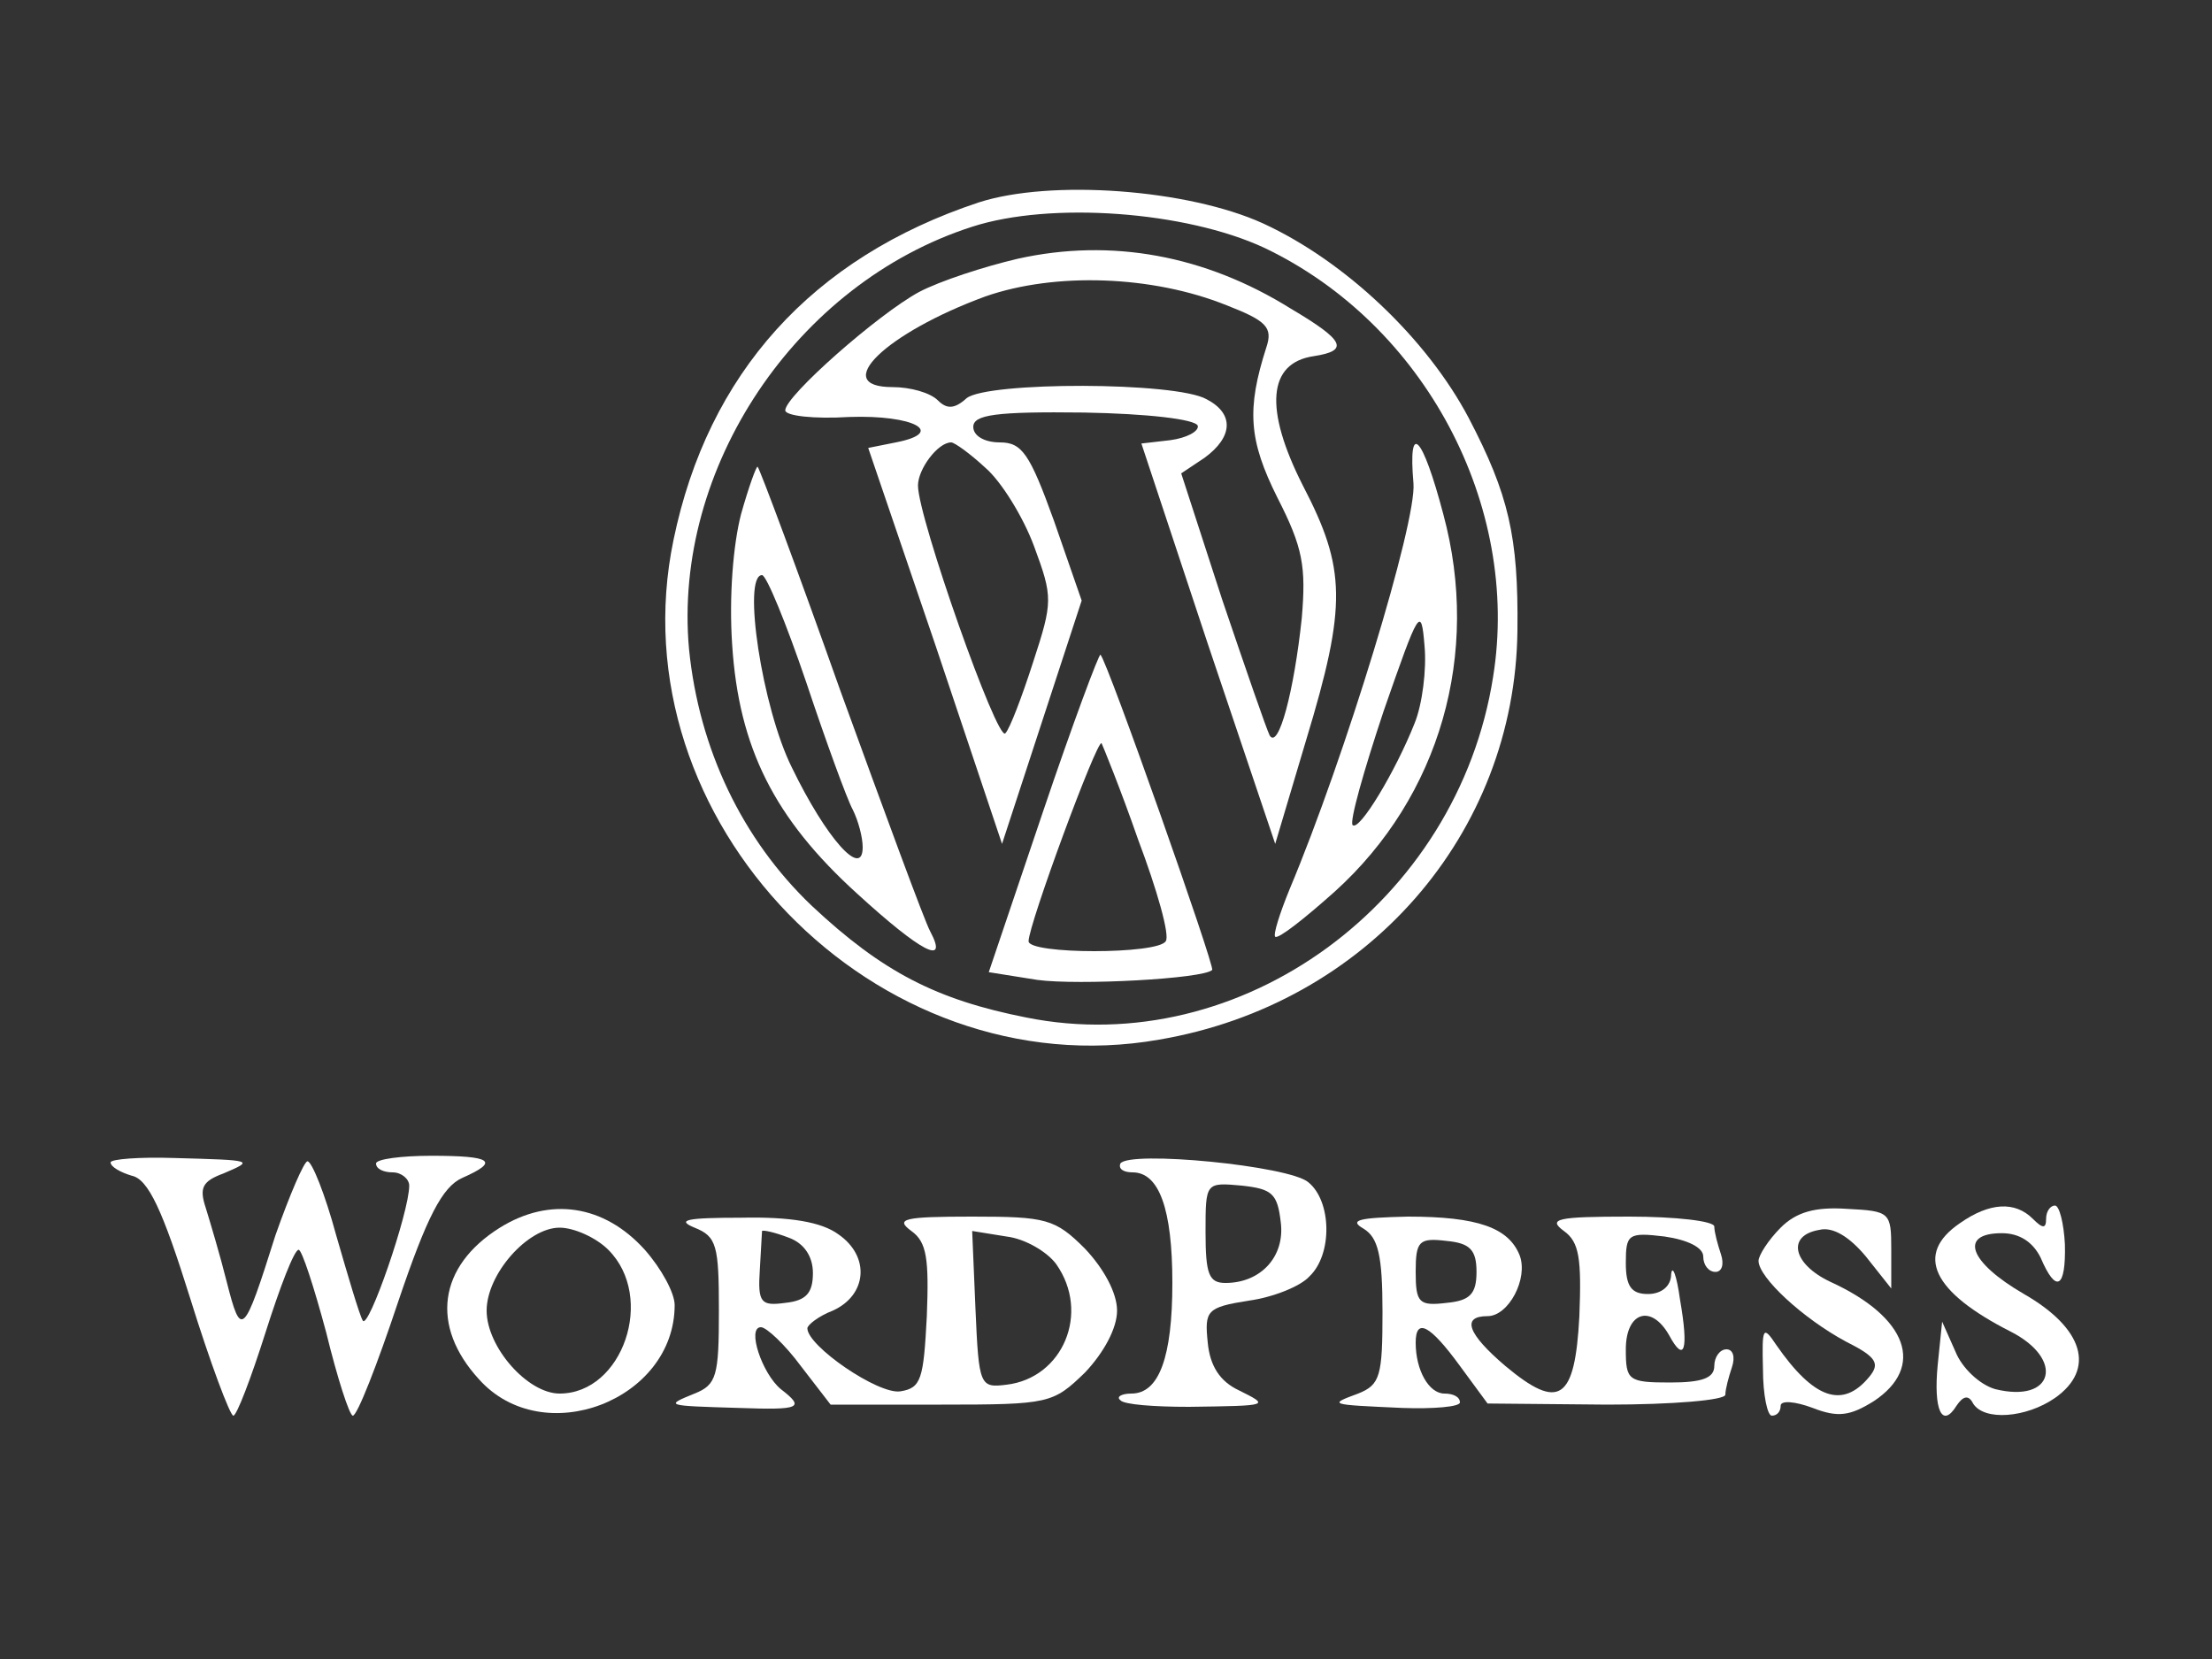
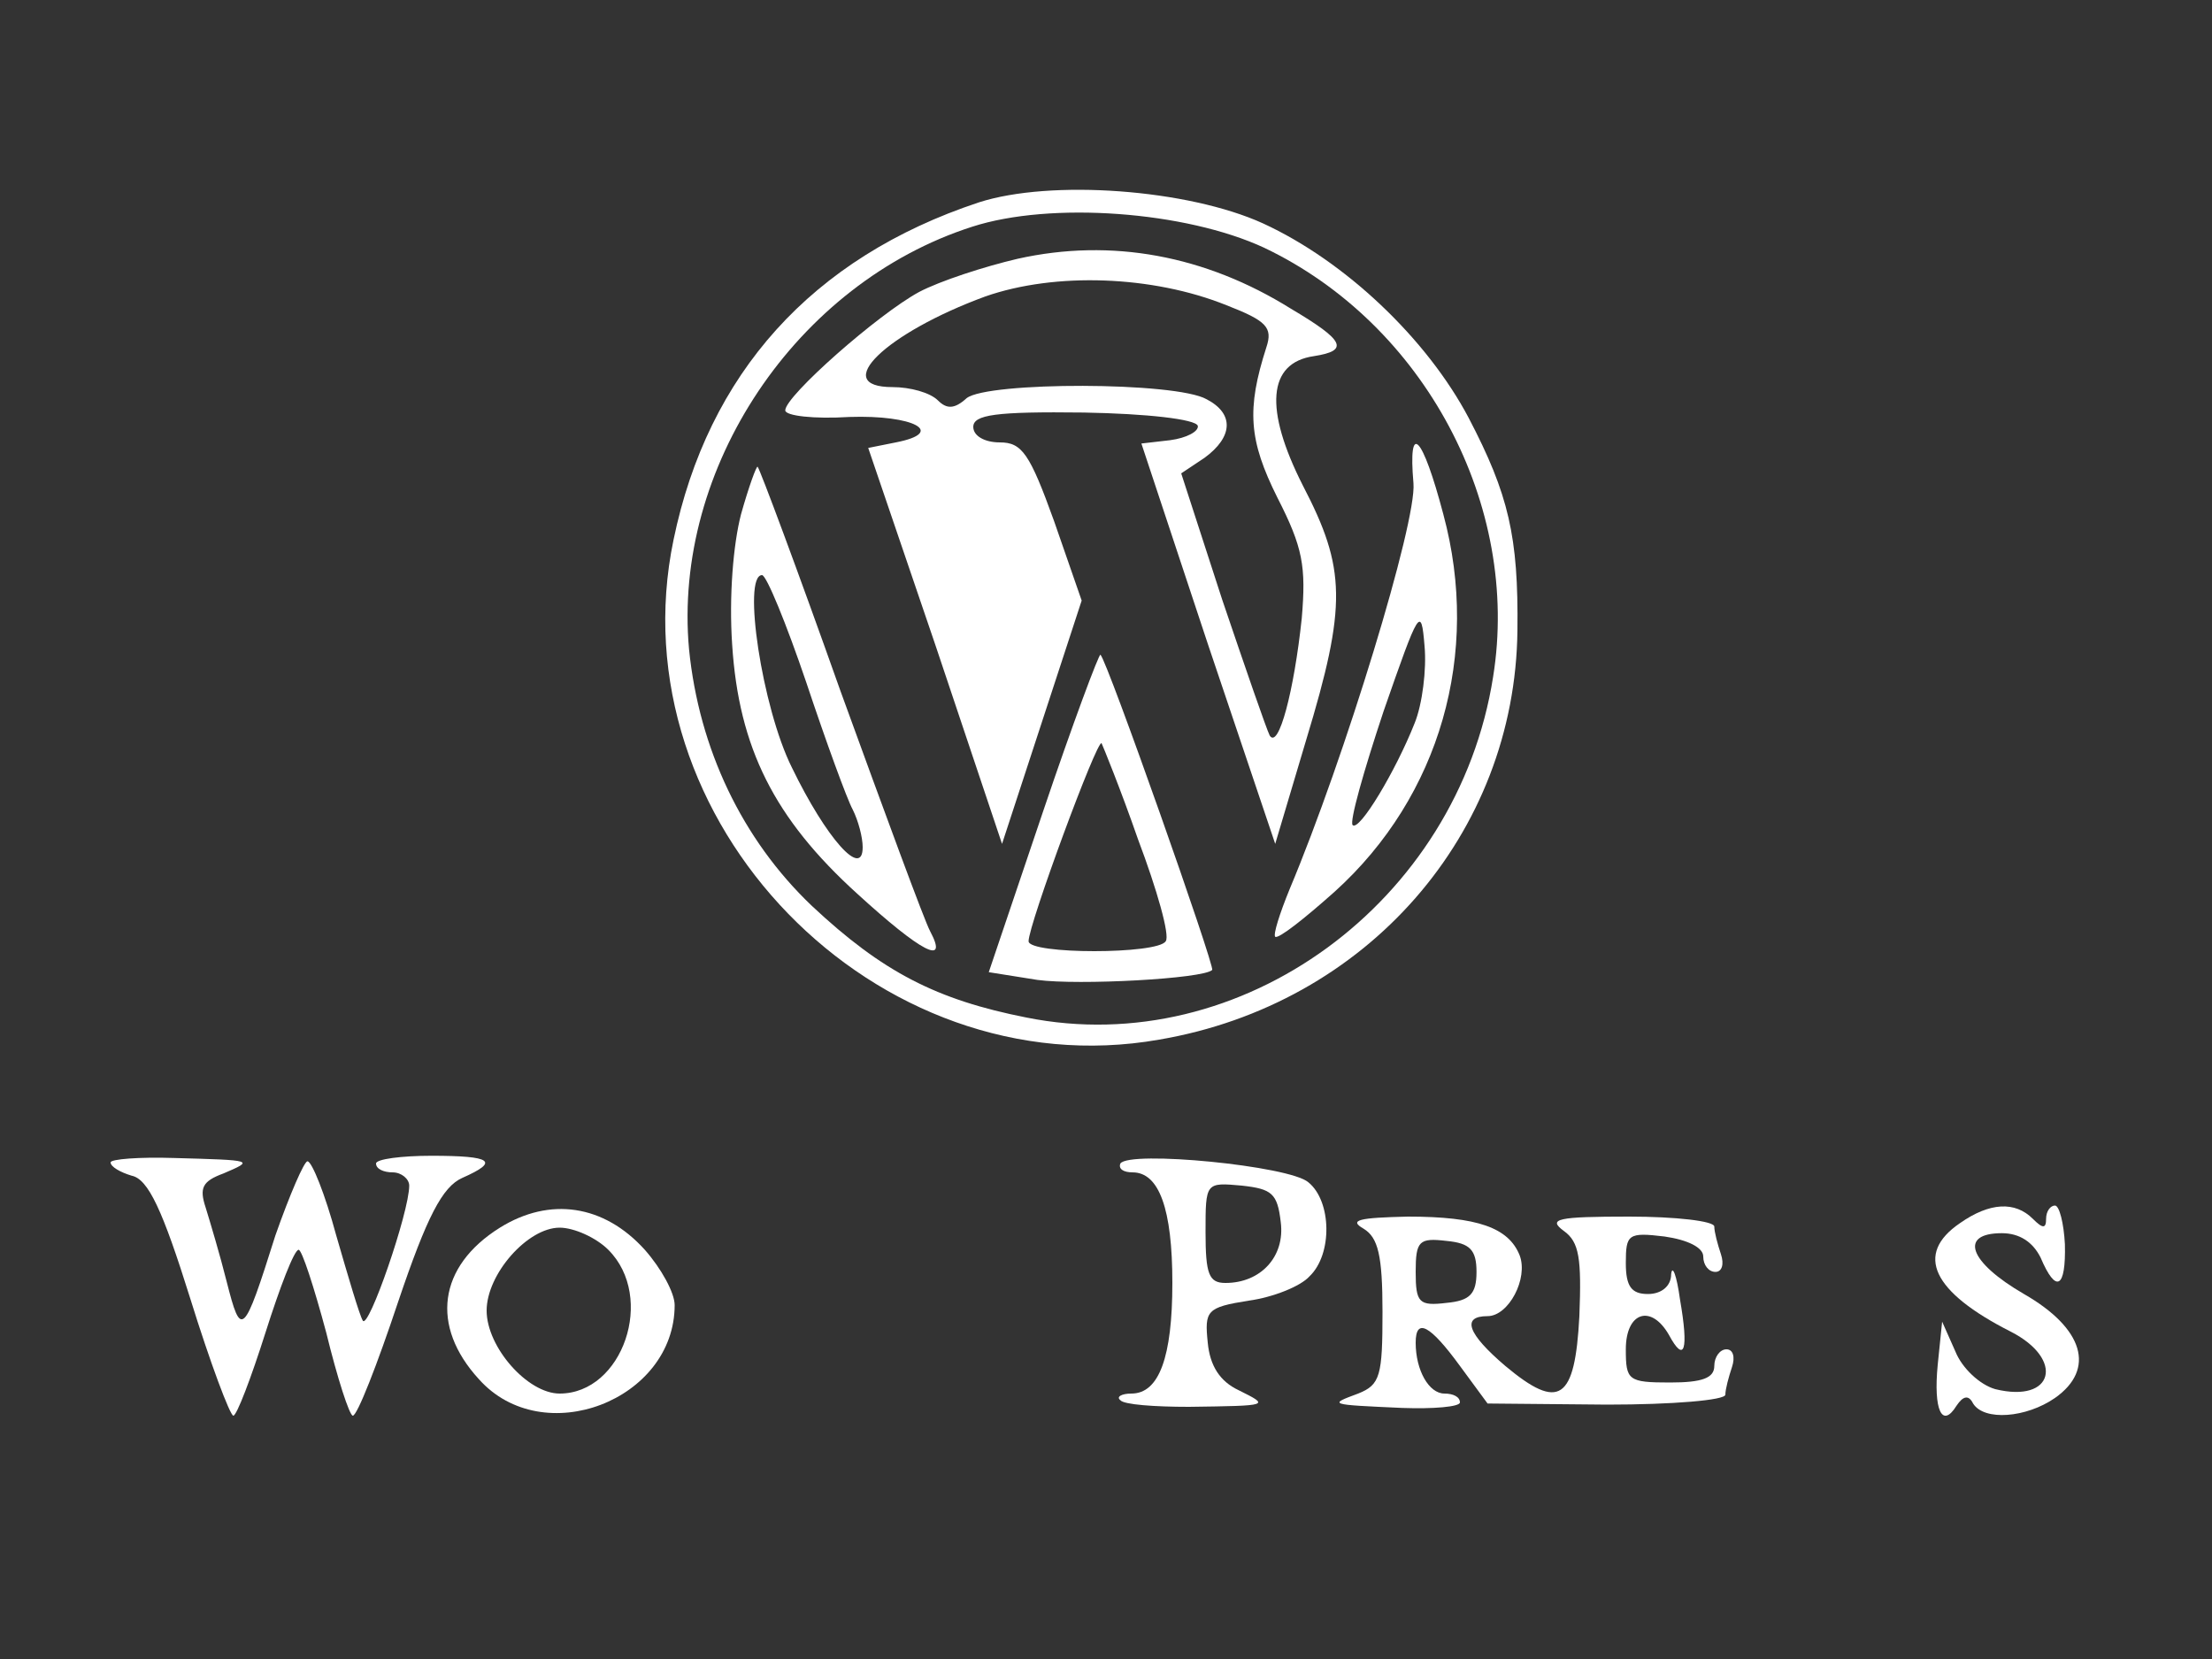
<svg xmlns="http://www.w3.org/2000/svg" version="1.0" width="200pt" height="150pt" viewBox="0 0 200 150" preserveAspectRatio="xMidYMid meet">
  <rect x="0" y="0" width="200" height="150" fill="#333333" stroke="none" />
  <g transform="translate(0,150) scale(0.1,-0.1)" fill="#ffffff" stroke="none">
    <path d="M885 1317 c-151 -50 -245 -155 -276 -305 -53 -254 183 -497 439 -452 188 32 322 186 324 370 1 85 -8 123 -44 192 -38 72 -112 142 -186 176 -68 31 -192 40 -257 19z m258 -41 c145 -69 232 -233 207 -388 -32 -204 -228 -347 -422 -308 -81 16 -130 41 -194 101 -63 60 -102 142 -111 232 -15 164 97 331 256 382 71 23 193 14 264 -19z" />
-     <path d="M920 1266 c-30 -7 -70 -20 -89 -30 -37 -20 -121 -94 -121 -107 0 -5 26 -8 58 -6 58 2 88 -14 42 -23 l-25 -5 61 -179 60 -179 36 110 36 110 -25 72 c-22 61 -29 71 -49 71 -14 0 -24 6 -24 14 0 11 20 14 100 13 57 -1 101 -6 103 -12 1 -5 -10 -11 -25 -13 l-26 -3 60 -181 61 -181 28 94 c37 122 36 155 -3 230 -35 69 -32 111 10 117 32 5 28 14 -21 43 -77 48 -162 64 -247 45z m189 -42 c36 -14 42 -20 36 -38 -18 -56 -16 -84 10 -136 23 -45 26 -62 22 -109 -7 -66 -21 -119 -29 -106 -3 6 -22 61 -43 123 l-37 114 21 14 c26 19 27 40 2 53 -28 16 -198 16 -217 1 -11 -10 -18 -10 -26 -2 -7 7 -25 12 -41 12 -57 0 -6 49 84 82 63 22 151 19 218 -8z m-218 -147 c14 -12 34 -44 44 -71 17 -46 17 -50 -1 -105 -10 -31 -21 -60 -25 -64 -7 -9 -79 195 -79 224 0 15 18 39 30 39 3 0 17 -10 31 -23z" />
+     <path d="M920 1266 c-30 -7 -70 -20 -89 -30 -37 -20 -121 -94 -121 -107 0 -5 26 -8 58 -6 58 2 88 -14 42 -23 l-25 -5 61 -179 60 -179 36 110 36 110 -25 72 c-22 61 -29 71 -49 71 -14 0 -24 6 -24 14 0 11 20 14 100 13 57 -1 101 -6 103 -12 1 -5 -10 -11 -25 -13 l-26 -3 60 -181 61 -181 28 94 c37 122 36 155 -3 230 -35 69 -32 111 10 117 32 5 28 14 -21 43 -77 48 -162 64 -247 45z m189 -42 c36 -14 42 -20 36 -38 -18 -56 -16 -84 10 -136 23 -45 26 -62 22 -109 -7 -66 -21 -119 -29 -106 -3 6 -22 61 -43 123 l-37 114 21 14 c26 19 27 40 2 53 -28 16 -198 16 -217 1 -11 -10 -18 -10 -26 -2 -7 7 -25 12 -41 12 -57 0 -6 49 84 82 63 22 151 19 218 -8z m-218 -147 z" />
    <path d="M1278 1063 c3 -35 -62 -248 -112 -367 -9 -22 -15 -41 -13 -43 3 -2 26 16 54 41 95 86 132 215 98 341 -19 72 -32 85 -27 28z m1 -217 c-17 -43 -50 -98 -56 -92 -3 3 10 49 28 103 32 92 34 96 37 59 2 -21 -2 -53 -9 -70z" />
    <path d="M670 1035 c-7 -27 -11 -74 -8 -118 6 -93 38 -157 113 -225 58 -53 83 -66 66 -34 -5 9 -41 107 -81 217 -39 110 -73 201 -75 203 -1 1 -8 -18 -15 -43z m59 -152 c18 -54 37 -106 42 -115 5 -10 9 -25 9 -34 0 -29 -33 8 -64 72 -27 54 -45 174 -27 174 4 0 22 -44 40 -97z" />
    <path d="M943 766 l-49 -145 44 -7 c37 -5 150 1 158 9 3 2 -95 280 -101 285 -1 2 -25 -62 -52 -142z m86 -25 c17 -45 29 -87 25 -92 -7 -12 -124 -12 -124 0 0 15 62 183 66 179 1 -2 17 -41 33 -87z" />
    <path d="M100 449 c0 -4 9 -9 19 -12 15 -3 28 -31 53 -111 18 -58 36 -106 39 -106 3 0 16 34 29 75 13 41 26 75 30 75 3 0 14 -34 25 -75 10 -41 21 -75 24 -75 4 0 22 46 41 103 26 77 40 104 58 112 34 15 27 20 -28 20 -27 0 -50 -3 -50 -7 0 -5 7 -8 15 -8 8 0 15 -6 15 -12 0 -24 -37 -131 -42 -122 -3 5 -13 39 -24 77 -10 37 -22 67 -26 67 -3 0 -16 -30 -29 -67 -29 -92 -31 -93 -44 -42 -6 24 -15 54 -19 67 -6 18 -3 24 16 31 28 12 28 12 -45 14 -31 1 -57 -1 -57 -4z" />
    <path d="M1013 448 c-2 -5 3 -8 11 -8 24 0 36 -33 36 -100 0 -67 -12 -100 -37 -100 -9 0 -14 -3 -10 -6 3 -4 31 -6 62 -6 74 1 73 1 45 15 -17 8 -26 22 -28 43 -3 29 -1 32 37 38 22 3 47 13 55 22 21 20 20 68 -1 85 -17 15 -162 29 -170 17z m145 -53 c4 -31 -18 -55 -50 -55 -15 0 -18 8 -18 46 0 45 0 45 33 42 27 -3 32 -7 35 -33z" />
    <path d="M452 390 c-56 -35 -63 -89 -19 -137 58 -65 177 -19 177 67 0 11 -12 33 -27 50 -37 41 -86 48 -131 20z m98 -20 c43 -43 13 -130 -44 -130 -29 0 -66 42 -66 75 0 33 37 75 66 75 13 0 33 -9 44 -20z" />
-     <path d="M1610 390 c-11 -11 -20 -25 -20 -30 0 -15 40 -52 79 -73 28 -14 31 -20 21 -32 -24 -29 -50 -20 -84 29 -12 18 -13 16 -12 -22 0 -23 4 -42 8 -42 5 0 8 4 8 9 0 5 13 4 29 -2 23 -9 34 -7 55 6 47 31 31 76 -39 108 -34 16 -40 42 -10 47 12 3 27 -6 42 -24 l23 -29 0 35 c0 34 -1 35 -40 37 -29 2 -46 -3 -60 -17z" />
    <path d="M1772 394 c-41 -28 -25 -62 46 -98 49 -25 39 -65 -14 -52 -14 4 -30 19 -36 34 l-12 27 -4 -39 c-4 -41 4 -58 17 -37 6 9 11 10 15 2 10 -16 48 -13 74 5 37 26 26 63 -28 94 -50 29 -59 55 -20 55 16 0 28 -8 35 -22 14 -33 23 -28 22 12 -1 19 -5 35 -9 35 -4 0 -8 -5 -8 -12 0 -9 -3 -9 -12 0 -16 16 -39 15 -66 -4z" />
-     <path d="M628 390 c20 -8 22 -16 22 -75 0 -59 -2 -67 -22 -75 -27 -11 -27 -11 40 -13 56 -2 60 0 38 17 -17 14 -31 56 -18 56 5 0 22 -16 36 -35 l27 -35 100 0 c98 0 101 1 130 29 17 18 29 40 29 56 0 16 -12 38 -29 56 -27 27 -35 29 -102 29 -62 0 -70 -2 -55 -13 14 -10 16 -25 14 -77 -3 -57 -5 -65 -24 -68 -20 -3 -84 41 -84 57 0 3 10 11 23 16 31 14 34 49 5 69 -15 11 -43 16 -88 15 -49 0 -59 -2 -42 -9z m107 -41 c0 -18 -6 -25 -25 -27 -22 -3 -25 0 -23 30 1 18 2 34 2 35 1 1 11 -1 24 -6 14 -5 22 -17 22 -32z m220 8 c31 -44 6 -103 -45 -109 -24 -3 -25 -1 -28 68 l-3 71 31 -5 c17 -2 37 -14 45 -25z" />
    <path d="M1233 389 c13 -8 17 -24 17 -75 0 -58 -2 -66 -22 -74 -27 -10 -27 -10 40 -13 28 -1 52 1 52 5 0 5 -6 8 -14 8 -14 0 -26 21 -26 46 0 23 13 16 40 -21 l25 -34 108 -1 c59 0 107 4 107 9 0 5 3 16 6 25 3 9 1 16 -5 16 -6 0 -11 -7 -11 -15 0 -11 -11 -15 -40 -15 -38 0 -40 2 -40 30 0 34 23 41 39 13 14 -26 18 -14 10 32 -3 22 -7 32 -8 23 0 -11 -9 -18 -21 -18 -15 0 -20 7 -20 28 0 26 2 28 35 24 21 -3 35 -10 35 -18 0 -8 5 -14 11 -14 6 0 8 7 5 16 -3 9 -6 20 -6 25 0 5 -35 9 -77 9 -65 0 -74 -2 -59 -13 14 -10 16 -25 14 -77 -4 -76 -18 -86 -67 -45 -34 29 -40 45 -16 45 19 0 37 34 29 55 -10 25 -38 35 -101 35 -44 -1 -54 -3 -40 -11z m102 -39 c0 -20 -6 -26 -27 -28 -25 -3 -28 0 -28 28 0 28 3 31 28 28 21 -2 27 -8 27 -28z" />
  </g>
</svg>